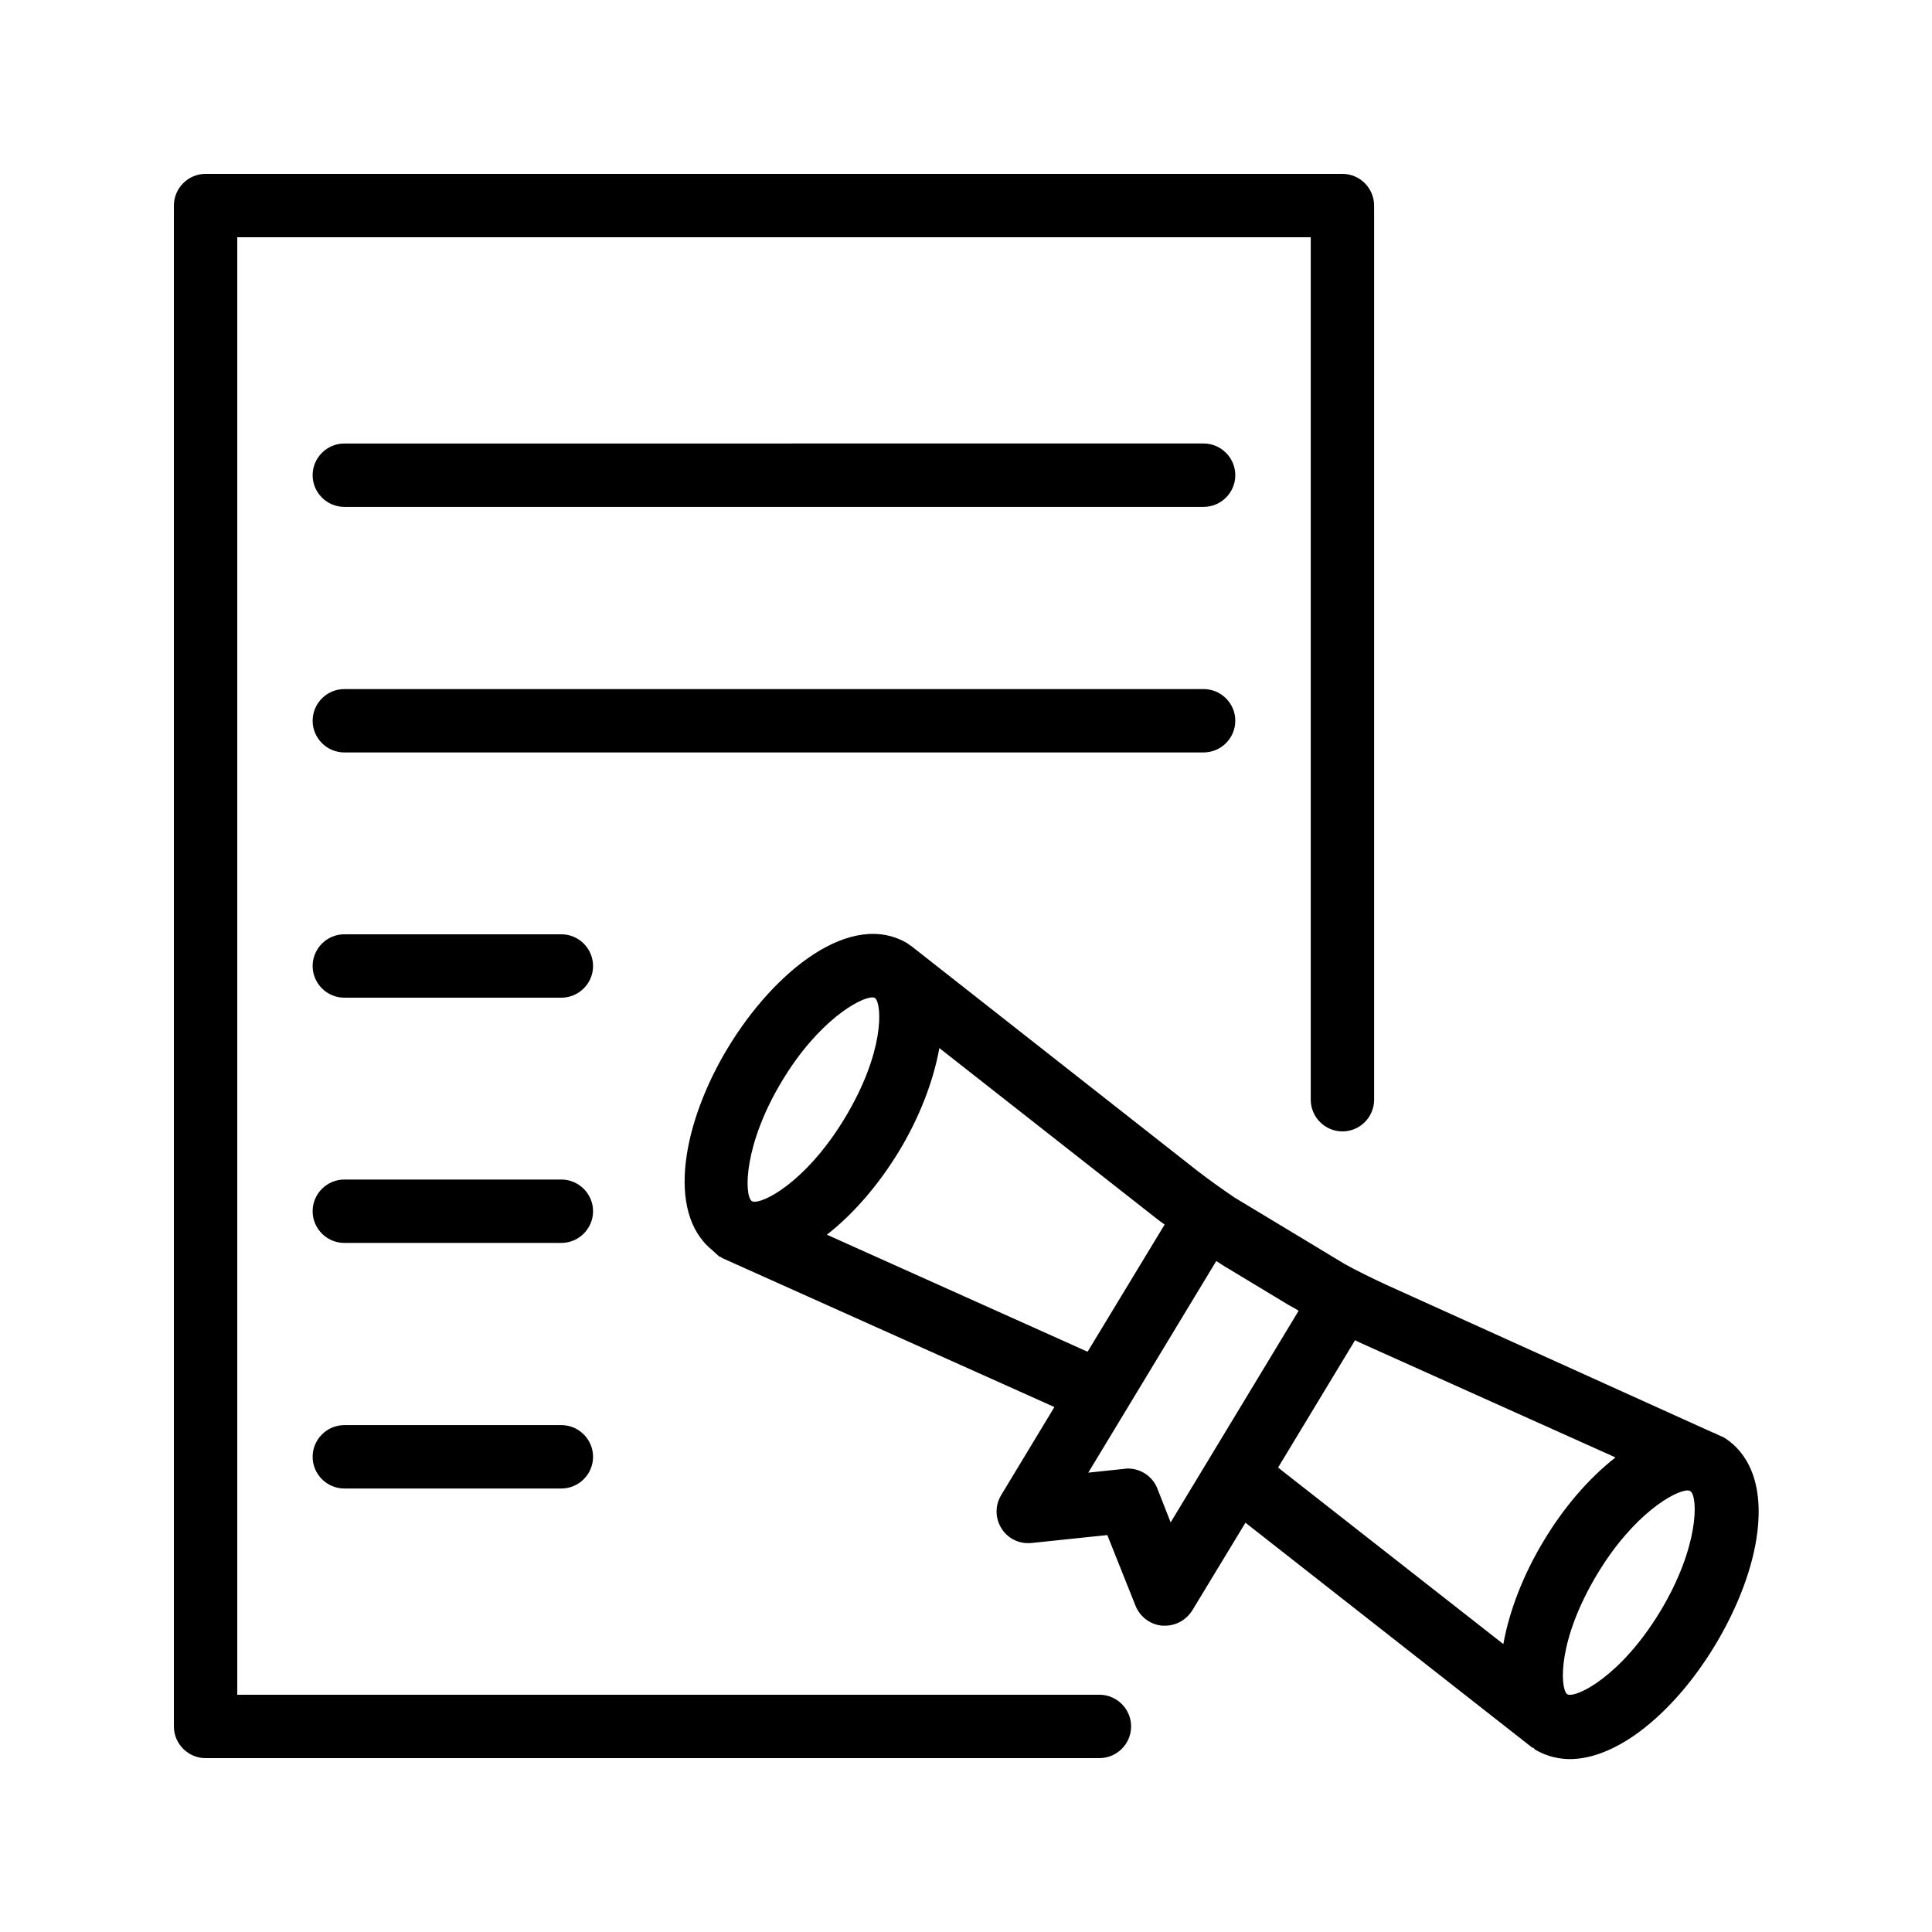
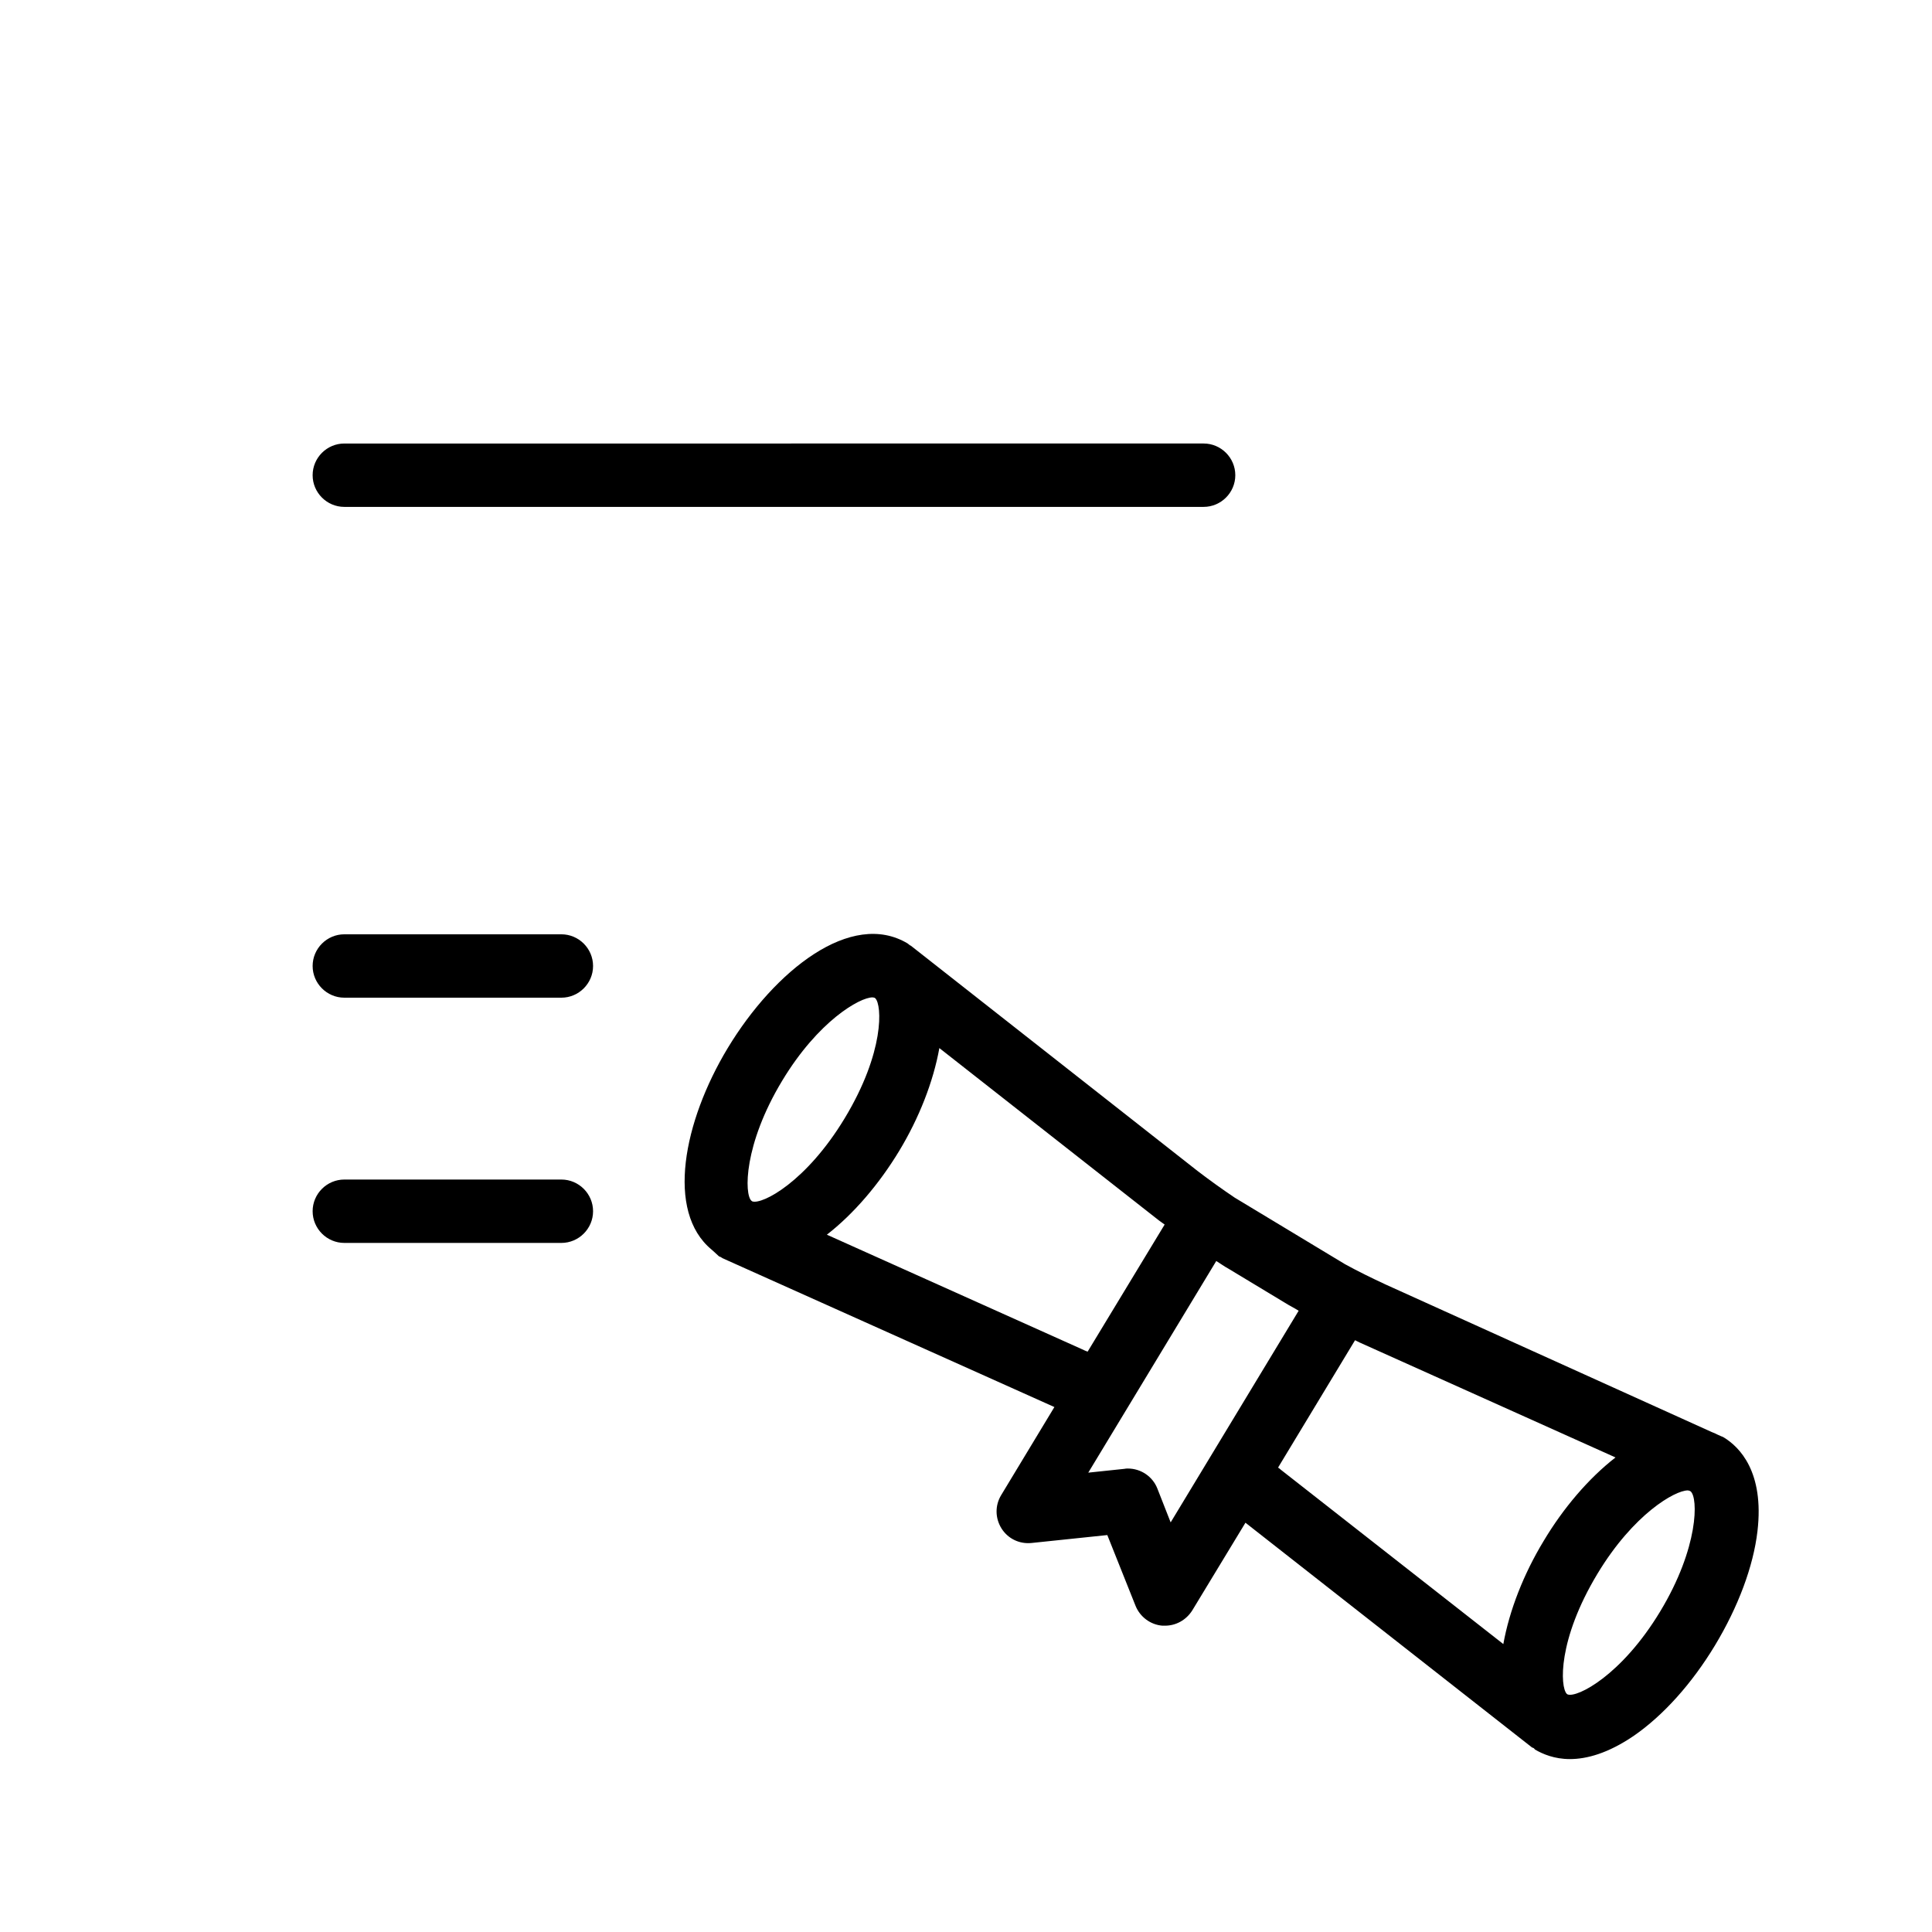
<svg xmlns="http://www.w3.org/2000/svg" fill="#000000" width="800px" height="800px" version="1.1" viewBox="144 144 512 512">
  <g>
    <path d="m511.17 484.39c-3.609-1.68-7.223-3.441-10.746-5.375l-29.223-17.633c-3.359-2.266-6.633-4.617-9.824-7.055l-75.992-59.703c-0.168-0.082-0.25-0.082-0.418-0.25-0.168-0.082-0.25-0.25-0.418-0.336-14.945-8.984-35.266 7.137-47.695 27.711-11.754 19.48-16.457 43.328-4.281 53.402 0.25 0.25 0.504 0.418 0.754 0.672 0.418 0.336 0.754 0.754 1.176 1.09 0.25 0.168 0.504 0.168 0.672 0.336 0.082 0 0.168 0.082 0.25 0.168l88 39.465-14.105 23.344c-1.68 2.769-1.594 6.129 0.082 8.816 1.68 2.688 4.703 4.199 7.977 3.863l20.07-2.098 7.473 18.727c1.176 2.938 3.945 5.039 7.137 5.289h0.672c2.938 0 5.625-1.512 7.223-4.031l14.105-23.258 75.906 59.535c0.082 0.082 0.25 0.082 0.418 0.168 0.168 0.082 0.25 0.25 0.418 0.418 2.016 1.176 5.121 2.519 9.238 2.519 4.449 0 10.078-1.512 16.879-6.129 7.809-5.375 15.449-13.855 21.578-24.016s10.16-20.906 11.25-30.23c1.848-15.785-4.785-22.336-8.902-24.855-0.25-0.168-0.504-0.25-0.754-0.336-0.082 0-0.082-0.082-0.168-0.082l-0.754-0.336c-0.504-0.25-1.008-0.504-1.512-0.672zm-159.88-53.992c9.574-15.871 20.57-22.082 23.93-22.082 0.25 0 0.336 0.082 0.504 0.082l0.25 0.168c1.762 1.762 2.519 14.191-8.145 31.824-10.16 16.793-21.746 22.84-24.434 22l-0.25-0.168c-1.93-1.68-2.098-14.863 8.145-31.824zm79.184 71.039-67.344-30.23c7.137-5.543 13.855-13.434 19.145-22.168s9.07-18.391 10.664-27.289l58.191 45.68c0.504 0.336 1.008 0.754 1.512 1.09l-20.402 33.672c-0.59-0.168-1.18-0.504-1.766-0.754zm23.762 46.012-3.527-8.984c-1.258-3.191-4.367-5.289-7.809-5.289-0.336 0-0.586 0-0.922 0.082l-9.574 1.008 33.922-56.09c1.09 0.672 2.098 1.426 3.191 2.016l15.031 9.07c1.176 0.754 2.434 1.344 3.609 2.098zm28.465-14.523 20.402-33.754c0.418 0.168 0.754 0.418 1.176 0.586l67.848 30.48c-7.137 5.543-13.855 13.434-19.062 22.168-5.289 8.734-9.07 18.391-10.664 27.289l-58.945-46.184c-0.25-0.25-0.5-0.418-0.754-0.586zm101.27 38.121c-10.242 16.961-22 22.922-24.52 22l-0.25-0.168c-1.762-1.848-2.434-14.273 8.145-31.824 9.574-15.871 20.57-22.082 23.93-22.082 0.168 0 0.25 0.082 0.418 0.082l0.336 0.168c2.019 1.68 2.188 14.863-8.059 31.824z" />
-     <path d="m198.48 609.92h236.88c4.617 0 8.398-3.777 8.398-8.398 0-4.617-3.777-8.398-8.398-8.398l-228.48 0.004v-386.25h284.48v228.56c0 4.617 3.777 8.398 8.398 8.398 4.617 0 8.398-3.777 8.398-8.398l-0.004-236.96c0-4.617-3.777-8.398-8.398-8.398h-301.27c-4.621 0-8.398 3.777-8.398 8.398v403.05c0 4.617 3.777 8.395 8.398 8.395z" />
    <path d="m235.25 278.33h227.72c4.617 0 8.398-3.777 8.398-8.398 0-4.617-3.777-8.398-8.398-8.398l-227.72 0.004c-4.617 0-8.398 3.777-8.398 8.398 0 4.617 3.777 8.395 8.398 8.395z" />
-     <path d="m471.37 335.01c0-4.617-3.777-8.398-8.398-8.398h-227.72c-4.617 0-8.398 3.777-8.398 8.398 0 4.617 3.777 8.398 8.398 8.398l227.72-0.004c4.617 0 8.395-3.777 8.395-8.395z" />
    <path d="m292.77 391.6h-57.52c-4.617 0-8.398 3.777-8.398 8.398 0 4.617 3.777 8.398 8.398 8.398h57.52c4.617 0 8.398-3.777 8.398-8.398s-3.777-8.398-8.398-8.398z" />
    <path d="m292.77 456.59h-57.52c-4.617 0-8.398 3.777-8.398 8.398 0 4.617 3.777 8.398 8.398 8.398h57.52c4.617 0 8.398-3.777 8.398-8.398 0-4.621-3.777-8.398-8.398-8.398z" />
-     <path d="m292.77 521.67h-57.52c-4.617 0-8.398 3.777-8.398 8.398 0 4.617 3.777 8.398 8.398 8.398h57.52c4.617 0 8.398-3.777 8.398-8.398s-3.777-8.398-8.398-8.398z" />
  </g>
</svg>